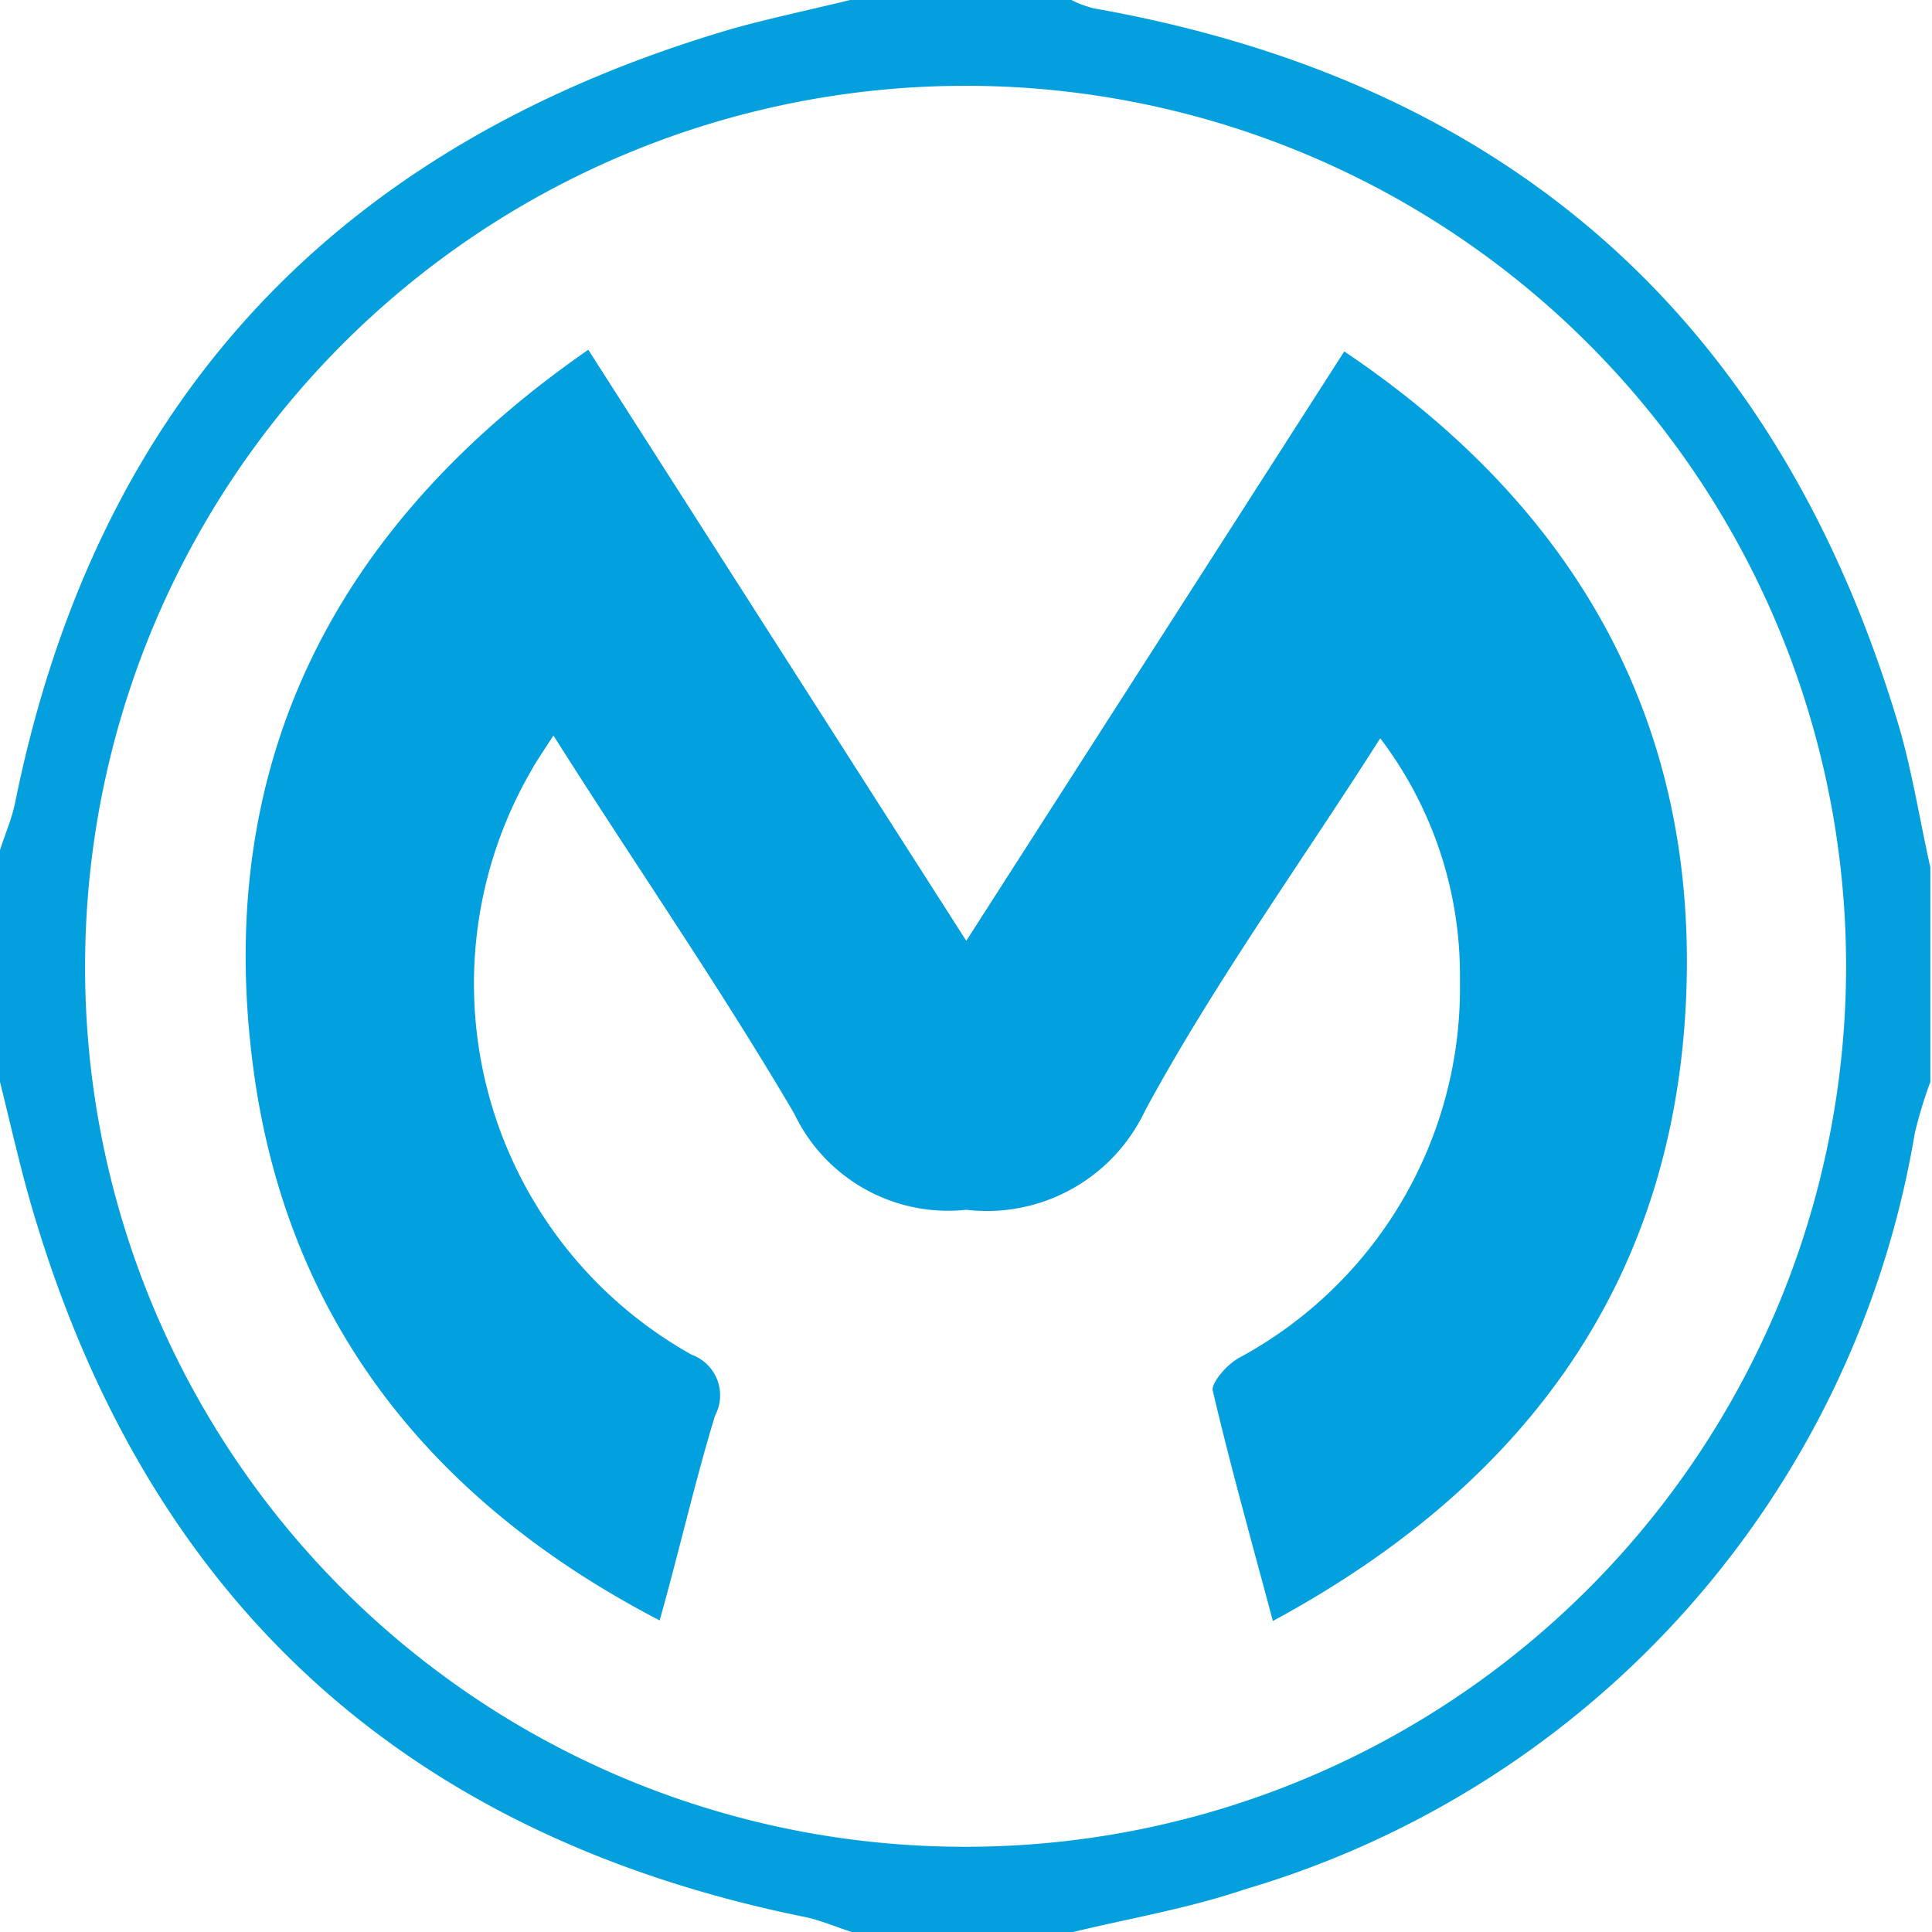
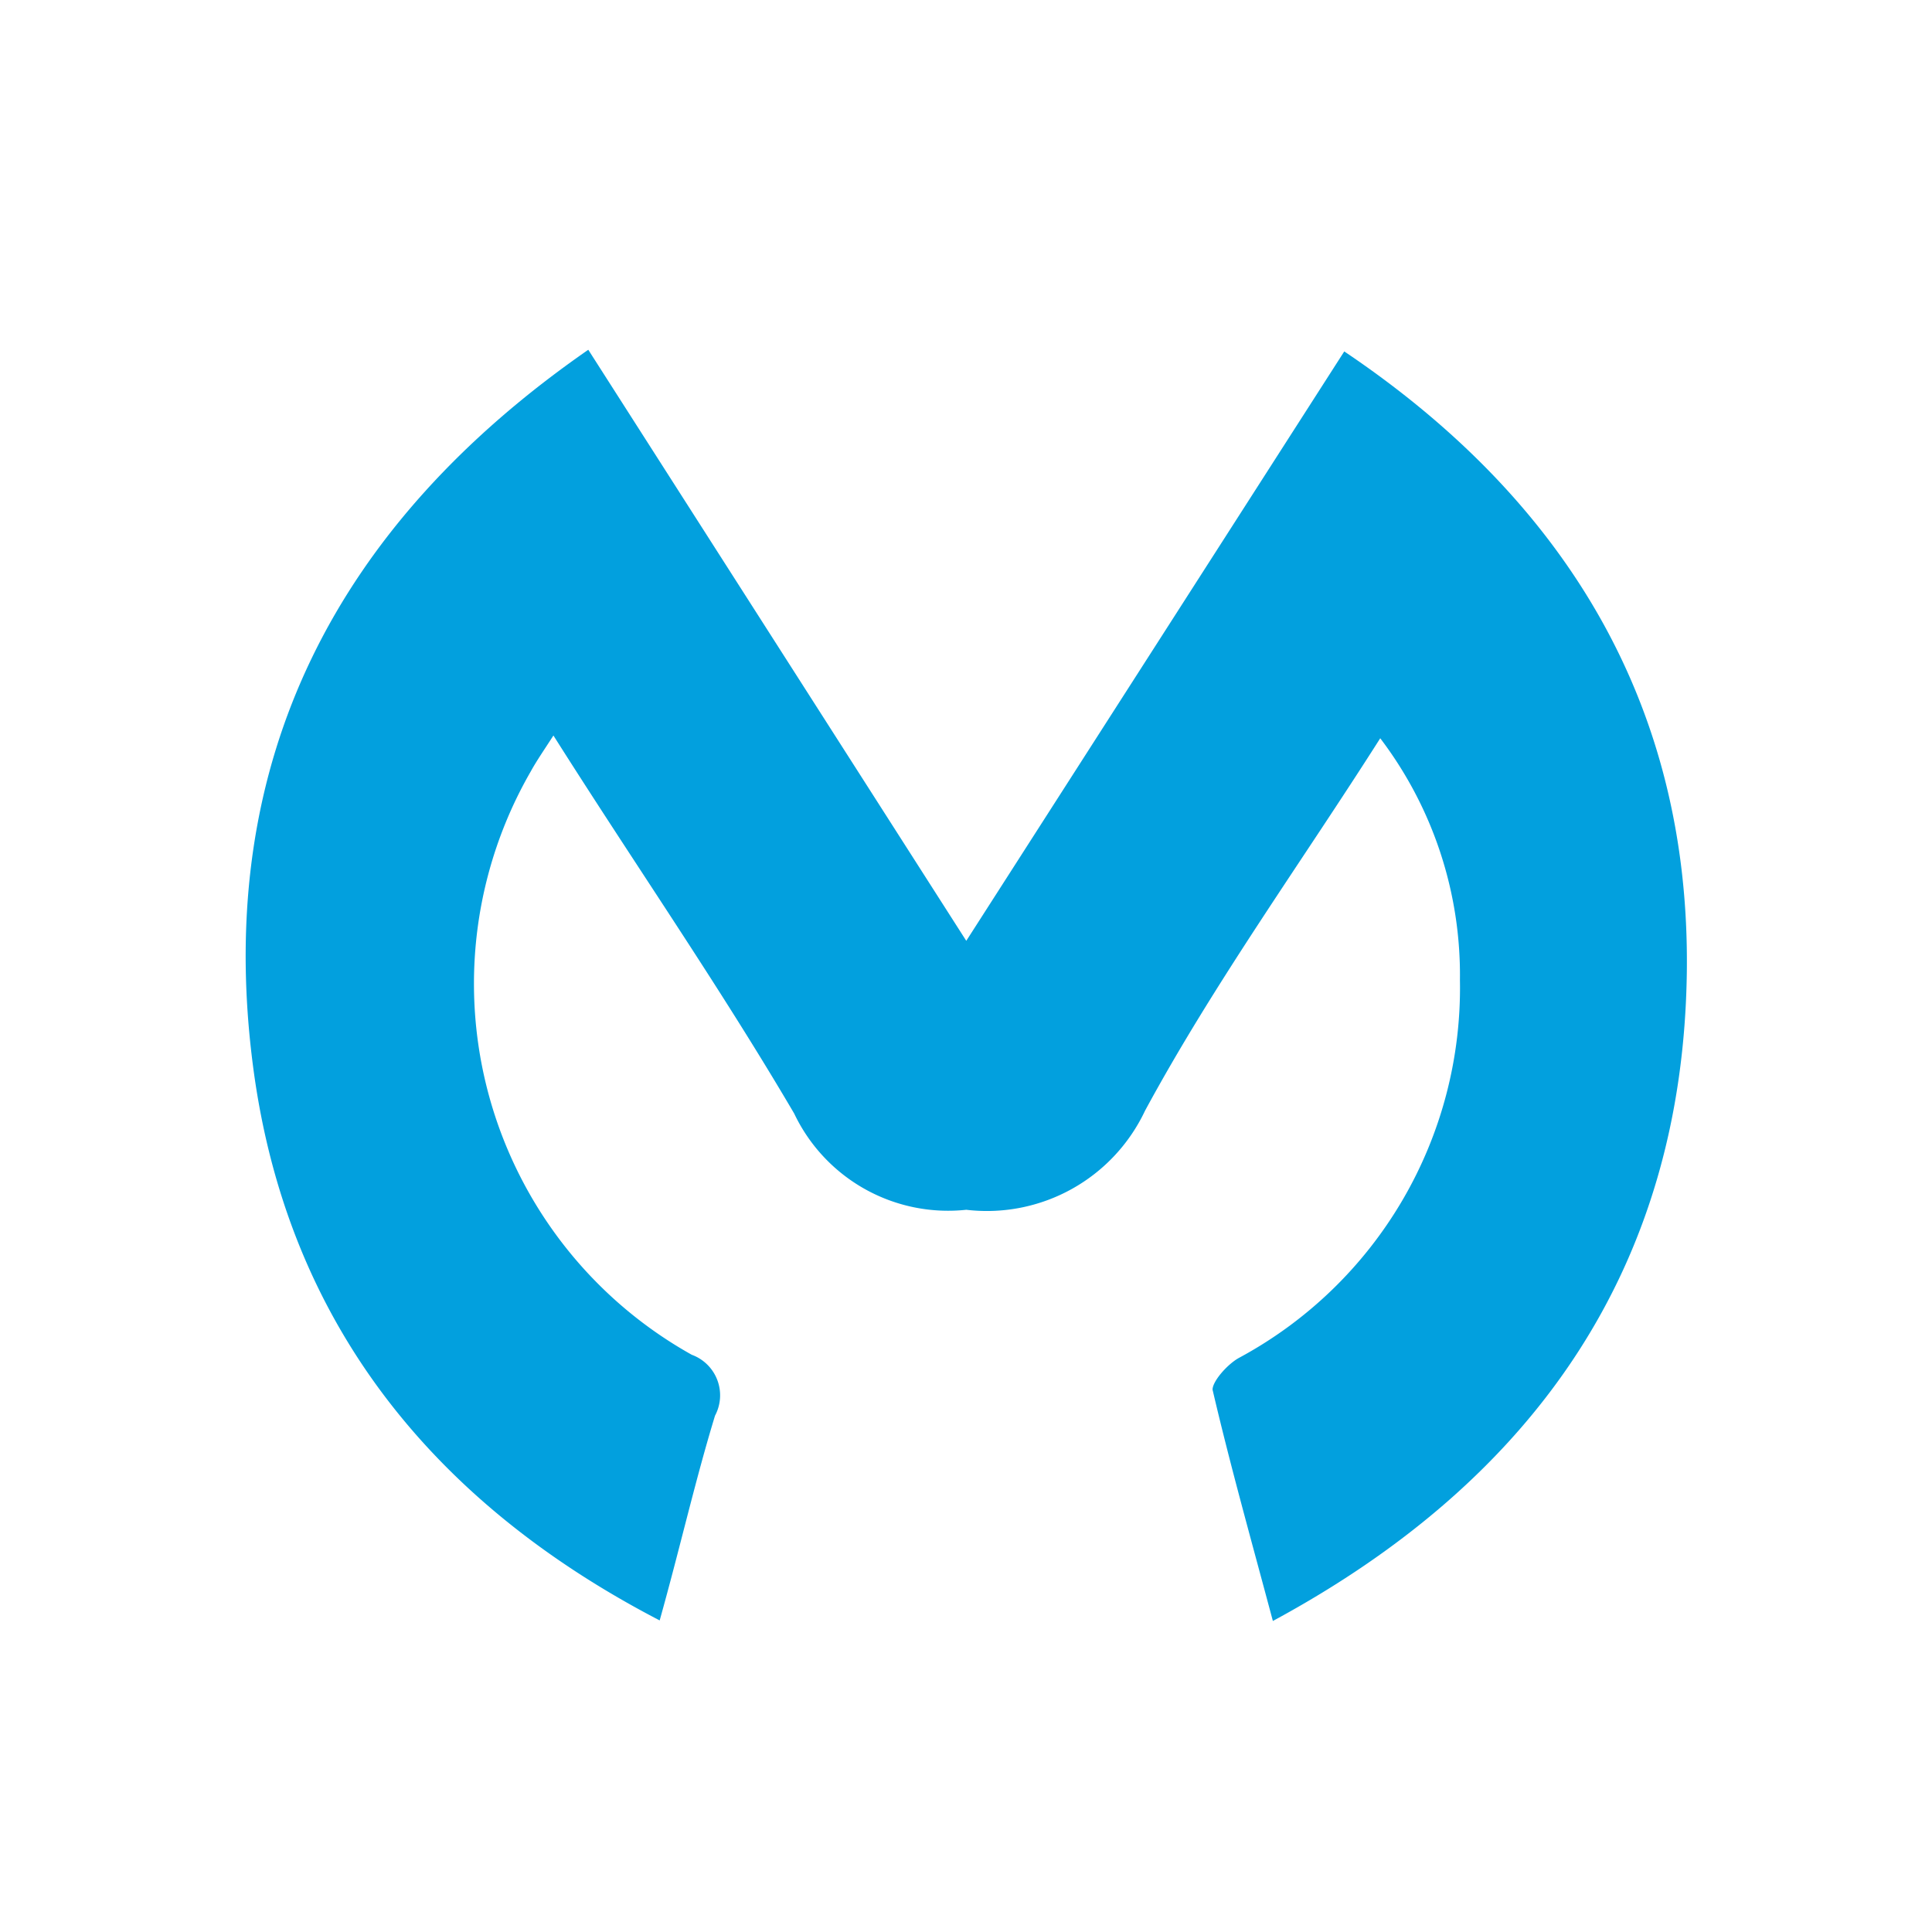
<svg xmlns="http://www.w3.org/2000/svg" viewBox="0 0 34.91 34.91">
  <defs>
    <style>.cls-1{fill:#04a0de;}.cls-2{fill:#02a0de;}</style>
  </defs>
  <g id="Layer_2">
    <g id="Layer_1-2">
-       <path d="M15.36,0h4a1.93,1.93,0,0,0,.4.15q11.3,2,14.56,13c.24.83.37,1.68.56,2.52v3.88a8.06,8.06,0,0,0-.28.92A17.2,17.2,0,0,1,22.49,34.14c-1,.34-2.06.52-3.1.77h-4c-.28-.09-.56-.21-.84-.27Q3.69,32.44.58,21.83C.36,21.08.19,20.31,0,19.55V15.36c.09-.28.21-.56.27-.84C1.75,7.18,6.16,2.57,13.3.5,14,.31,14.67.17,15.36,0Zm2,33.37A15.91,15.91,0,1,0,1.54,17.19,15.89,15.89,0,0,0,17.4,33.37Z" class="cls-1" />
      <path d="M17.46,17,24.29,6.35c4,2.69,6.25,6.39,6.19,11.21-.07,5.31-2.72,9.16-7.48,11.73-.39-1.46-.77-2.81-1.09-4.18,0-.15.26-.45.47-.57a7.59,7.59,0,0,0,4-6.83,7.07,7.07,0,0,0-1.44-4.37c-1.43,2.25-3,4.42-4.25,6.73a3.16,3.16,0,0,1-3.23,1.79,3.08,3.08,0,0,1-3.11-1.74C13,17.82,11.48,15.63,10,13.29c-.16.25-.3.45-.41.65A7.68,7.68,0,0,0,12.5,24.48a.78.78,0,0,1,.42,1.1c-.36,1.18-.63,2.38-1,3.7C7.72,27.1,5.13,23.77,4.56,19.17c-.68-5.45,1.53-9.7,6.07-12.85Z" class="cls-2" />
    </g>
  </g>
</svg>